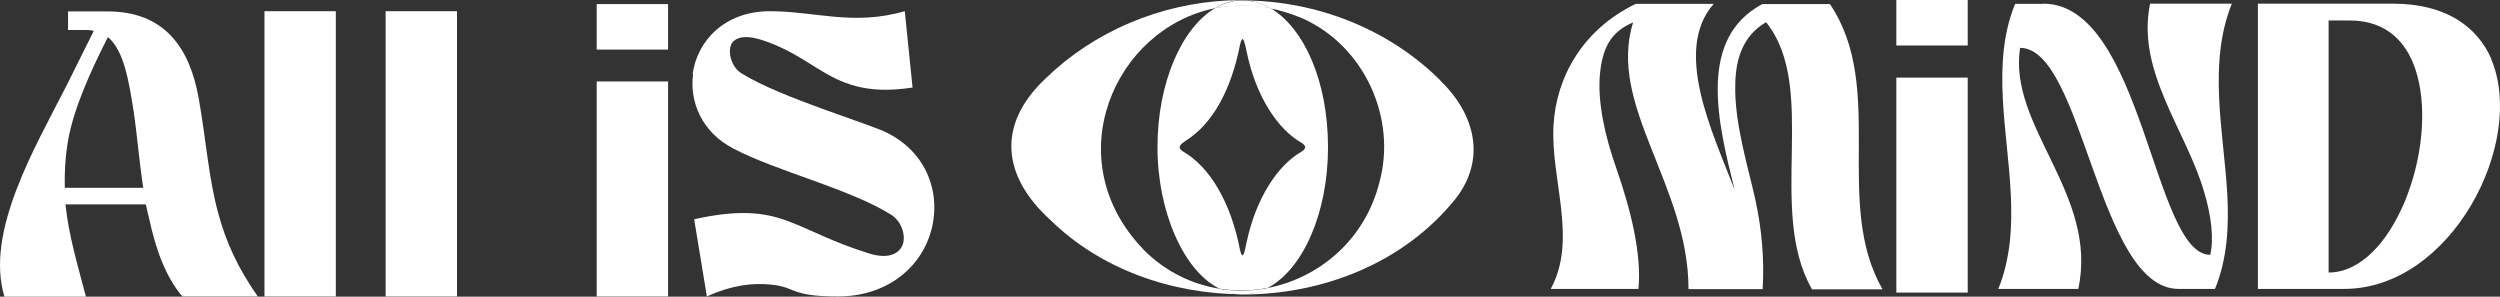
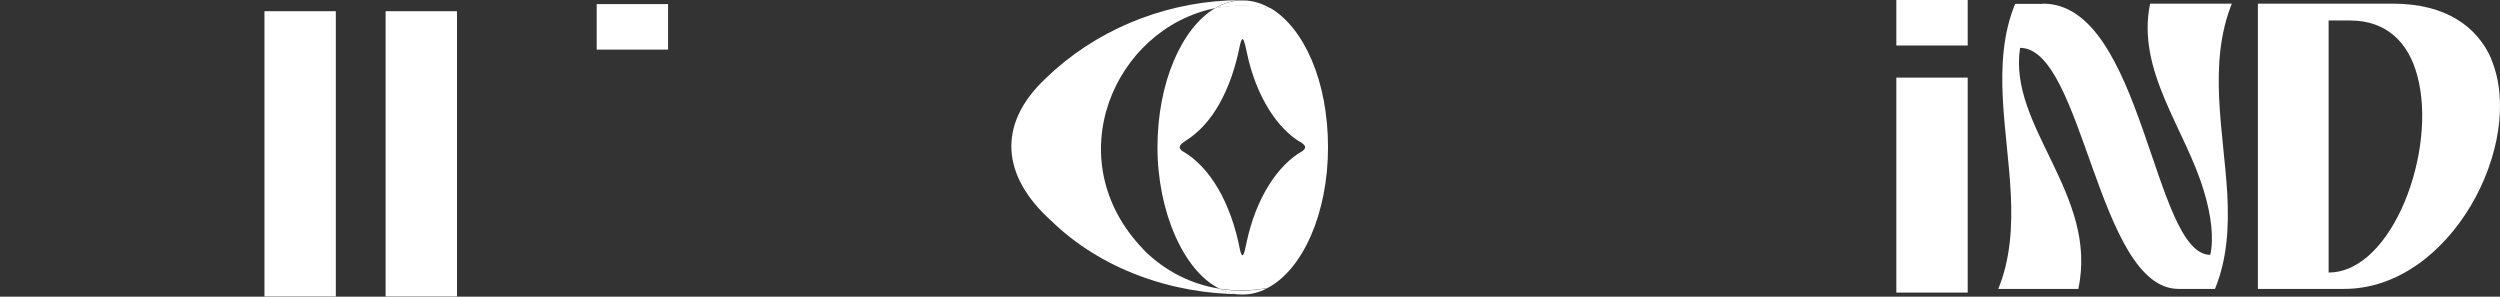
<svg xmlns="http://www.w3.org/2000/svg" viewBox="0 0 1159.55 137.6" data-name="Vrstva 1" id="Vrstva_1">
  <rect x="0" y="0" width="1159.55" height="137.6" fill="#333333" stroke="none" />
  <g>
    <path style="fill: #fff;" d="M122.66,137.5V5.2h33.1v132.3h-33.1Z" />
    <g>
-       <path style="fill: #fff;" d="M43.56,14.3c-1.1-.2-2.1-.4-3.2-.4h-8.8V5.3h18.3c26.5,0,38.1,16.9,42.3,40.2,3.6,20.6,4.6,37.5,9.3,54.3,3.4,12.2,8.6,24.2,18.1,37.7h-35c-8-9.5-12.4-22.3-15.4-36.2-.6-2.1-1-4.4-1.5-6.5H30.36c1.5,14.3,5.5,27.6,9.5,42.8H2.06c-9.1-29.9,14.1-69.1,28.6-97.5l12.8-25.7.1-.1ZM66.46,87.2c-1.9-12.4-2.9-24.9-4.4-35.2-2.3-14.1-4.4-28.4-12-34.8-8,15.6-16,33.5-18.5,48-1.3,7.8-1.7,15-1.5,21.9h36.4v.1Z" />
      <path style="fill: #fff;" d="M178.86,137.5V5.2h33.1v132.3h-33.1Z" />
    </g>
  </g>
  <g>
-     <path style="fill: #fff;" d="M276.76,137.5V37.8h33.1v99.7h-33.1Z" />
-     <path style="fill: #fff;" d="M321.26,34.3c2.1-15.2,14.7-29.1,35.8-29.1s38.5,6.9,62.6,0l3.6,35.4c-21.9,3.4-33.1-2.1-44-8.8-7.8-4.8-15.8-10.3-27.4-13.7-6.7-1.9-10.7-.6-12.4,1.9-2.1,3.4-.6,11,4.6,14.1,17.9,11.2,59.6,23.4,67.6,27.6,20.2,10.3,25.3,31.2,19.4,48-5.3,15.2-20.2,27.8-42.5,27.8s-19.2-4.4-31-5.5c-8.2-.8-17.5,0-29.7,5.5l-5.9-35.8c20.6-4.6,32.4-3.2,42.8.6,11.6,4.2,20.9,9.9,38.8,15.4,7.8,2.3,12.4.4,14.5-2.9,2.5-4,.8-11.4-4.4-15-19.2-12.2-53.7-20.4-73.5-30.9-14.7-7.6-20.4-21.7-18.7-34.5l-.2-.1Z" />
-     <path style="fill: #fff;" d="M276.76,23V1.9h33.1v21.1h-33.1Z" />
+     <path style="fill: #fff;" d="M276.76,23V1.9h33.1v21.1h-33.1" />
  </g>
  <g>
-     <path style="fill: #fff;" d="M783.16,134c0-48-37.7-85.1-25.7-123.6-11,4.6-14.3,12.8-15.4,24.2-1.1,12.8,2.3,28.4,7.6,43.4,6.7,19.2,11.8,39.6,10.3,56h-40.7c12.6-23-.2-51.2,1.3-76,1.3-22.5,13.7-44.4,38.1-56.2h36.2c-19,21.5-.6,59.6,9.7,86.2-3.6-14.5-8.4-32.9-7.8-49.5.6-15.2,5.7-28.6,20.6-36.6h31.4c26.3,39,1.3,92,24.4,132.3h-32.7c-21.1-36.7,3.2-93.3-21.3-123.9-10.3,5.9-14.1,16.4-14.3,28.6-.6,18.1,6.3,39.8,9.3,53.7,3,13.7,4.2,27.6,3.4,41.5h-34.5l.1-.1Z" />
    <path style="fill: #fff;" d="M947.66,1.7c46.3,0,51,116.5,77.5,116.5,1.7-7.2.6-18.1-3-29.7-8.4-28.4-31.4-55.6-24.9-86.8h37.9c-11.2,28-3.8,59-2.1,88.3.8,15.2,0,30.1-5.7,44h-16.9c-37.5,0-44.2-111.8-73.5-111.8-5.7,36.4,36.4,68,27,111.8h-37.1c11.2-27.6,3.6-58.8,2.1-88-.8-15.4,0-30.3,5.7-44.2h12.8l.2-.1Z" />
    <path style="fill: #fff;" d="M1155.46,27.4c16.4,38.6-18.5,106.6-68.2,106.6h-40V1.7h62.6c24.6,0,39.2,10.7,45.7,25.7h-.1ZM1080.06,9.5v116.9c29.7,0,50.6-56.9,41.1-91.4-4-15-13.9-25.5-31.2-25.5,0,0-9.9,0-9.9,0Z" />
    <path style="fill: #fff;" d="M879.56,135.7V36h33.1v99.7h-33.1Z" />
    <path style="fill: #fff;" d="M879.56,21.1V0h33.1v21.1h-33.1Z" />
  </g>
  <g>
    <path style="fill: #fff;" d="M530.46,115.8l-.3-.3c-40-41.7-13.3-102.3,33.4-111.7,4-2.4,8.2-3.7,12.7-3.7-2,0-4,0-6.1.1h-.4c-31.7,1.5-62.2,14.3-84.7,36.1-23,21.6-20.2,45.5,2.2,65.8,23.4,22.9,56.3,34.3,89.1,34.4-3.7,0-7.4-.9-10.8-2.6-12.6-2-24.9-7.8-35.2-18.1h.1Z" />
-     <path style="fill: #fff;" d="M668.16,37.4C644.26,13.5,610.66.3,576.46.2c4.5,0,8.8,1.3,12.8,3.7,4.9,1,9.8,2.5,14.8,4.6,28.6,12.7,44,46.2,35.7,76.2-6.7,26.6-28,44.3-51.9,48.9-3.7,1.9-7.6,3-11.6,3,37.6,0,75.2-14.8,99-44.6,14.1-18.2,9-39-7.2-54.6h.1Z" />
    <path style="fill: #fff;" d="M563.56,3.8c-15.5,9.2-26.7,34.6-26.7,64.5s12.2,57.5,28.8,65.6c7.5,1.2,15.1,1,22.4-.4,16.2-8.6,27.9-34.5,27.9-65.2s-11.1-55.2-26.6-64.5c-9-1.8-17.7-1.7-25.8,0h0ZM576.36,18.2c.4,0,.7.9,1.1,2.4.3,1.1.6,2.7.9,4,4.2,19.9,14.1,35.4,25.6,41.8.8.6,1.3,1.2,1.4,1.7h0c0,.8-.4,1.3-1.3,2-11.6,6.5-21.5,22-25.8,42-.3,1.3-.6,3-.9,4.1-.8,3.1-1.4,2.9-2.2-.2-4.2-22-14-38.7-26.7-45.9-.8-.6-1.3-1.1-1.3-1.8.1-1.4,2-2.4,2.9-3.1,12.2-7.6,21-23.4,25.1-44.5.4-1.6.8-2.6,1.2-2.6v.1Z" />
    <path style="fill: #fff;" d="M565.56,134c3.4,1.7,7.1,2.6,10.8,2.6h0c4,0,7.9-1,11.6-3-7.3,1.4-14.9,1.6-22.4.4h0Z" />
    <path style="fill: #fff;" d="M589.26,3.9c-4-2.4-8.3-3.7-12.8-3.7h-.3c-4.4,0-8.7,1.3-12.7,3.7,8.1-1.6,16.7-1.7,25.8,0Z" />
  </g>
</svg>